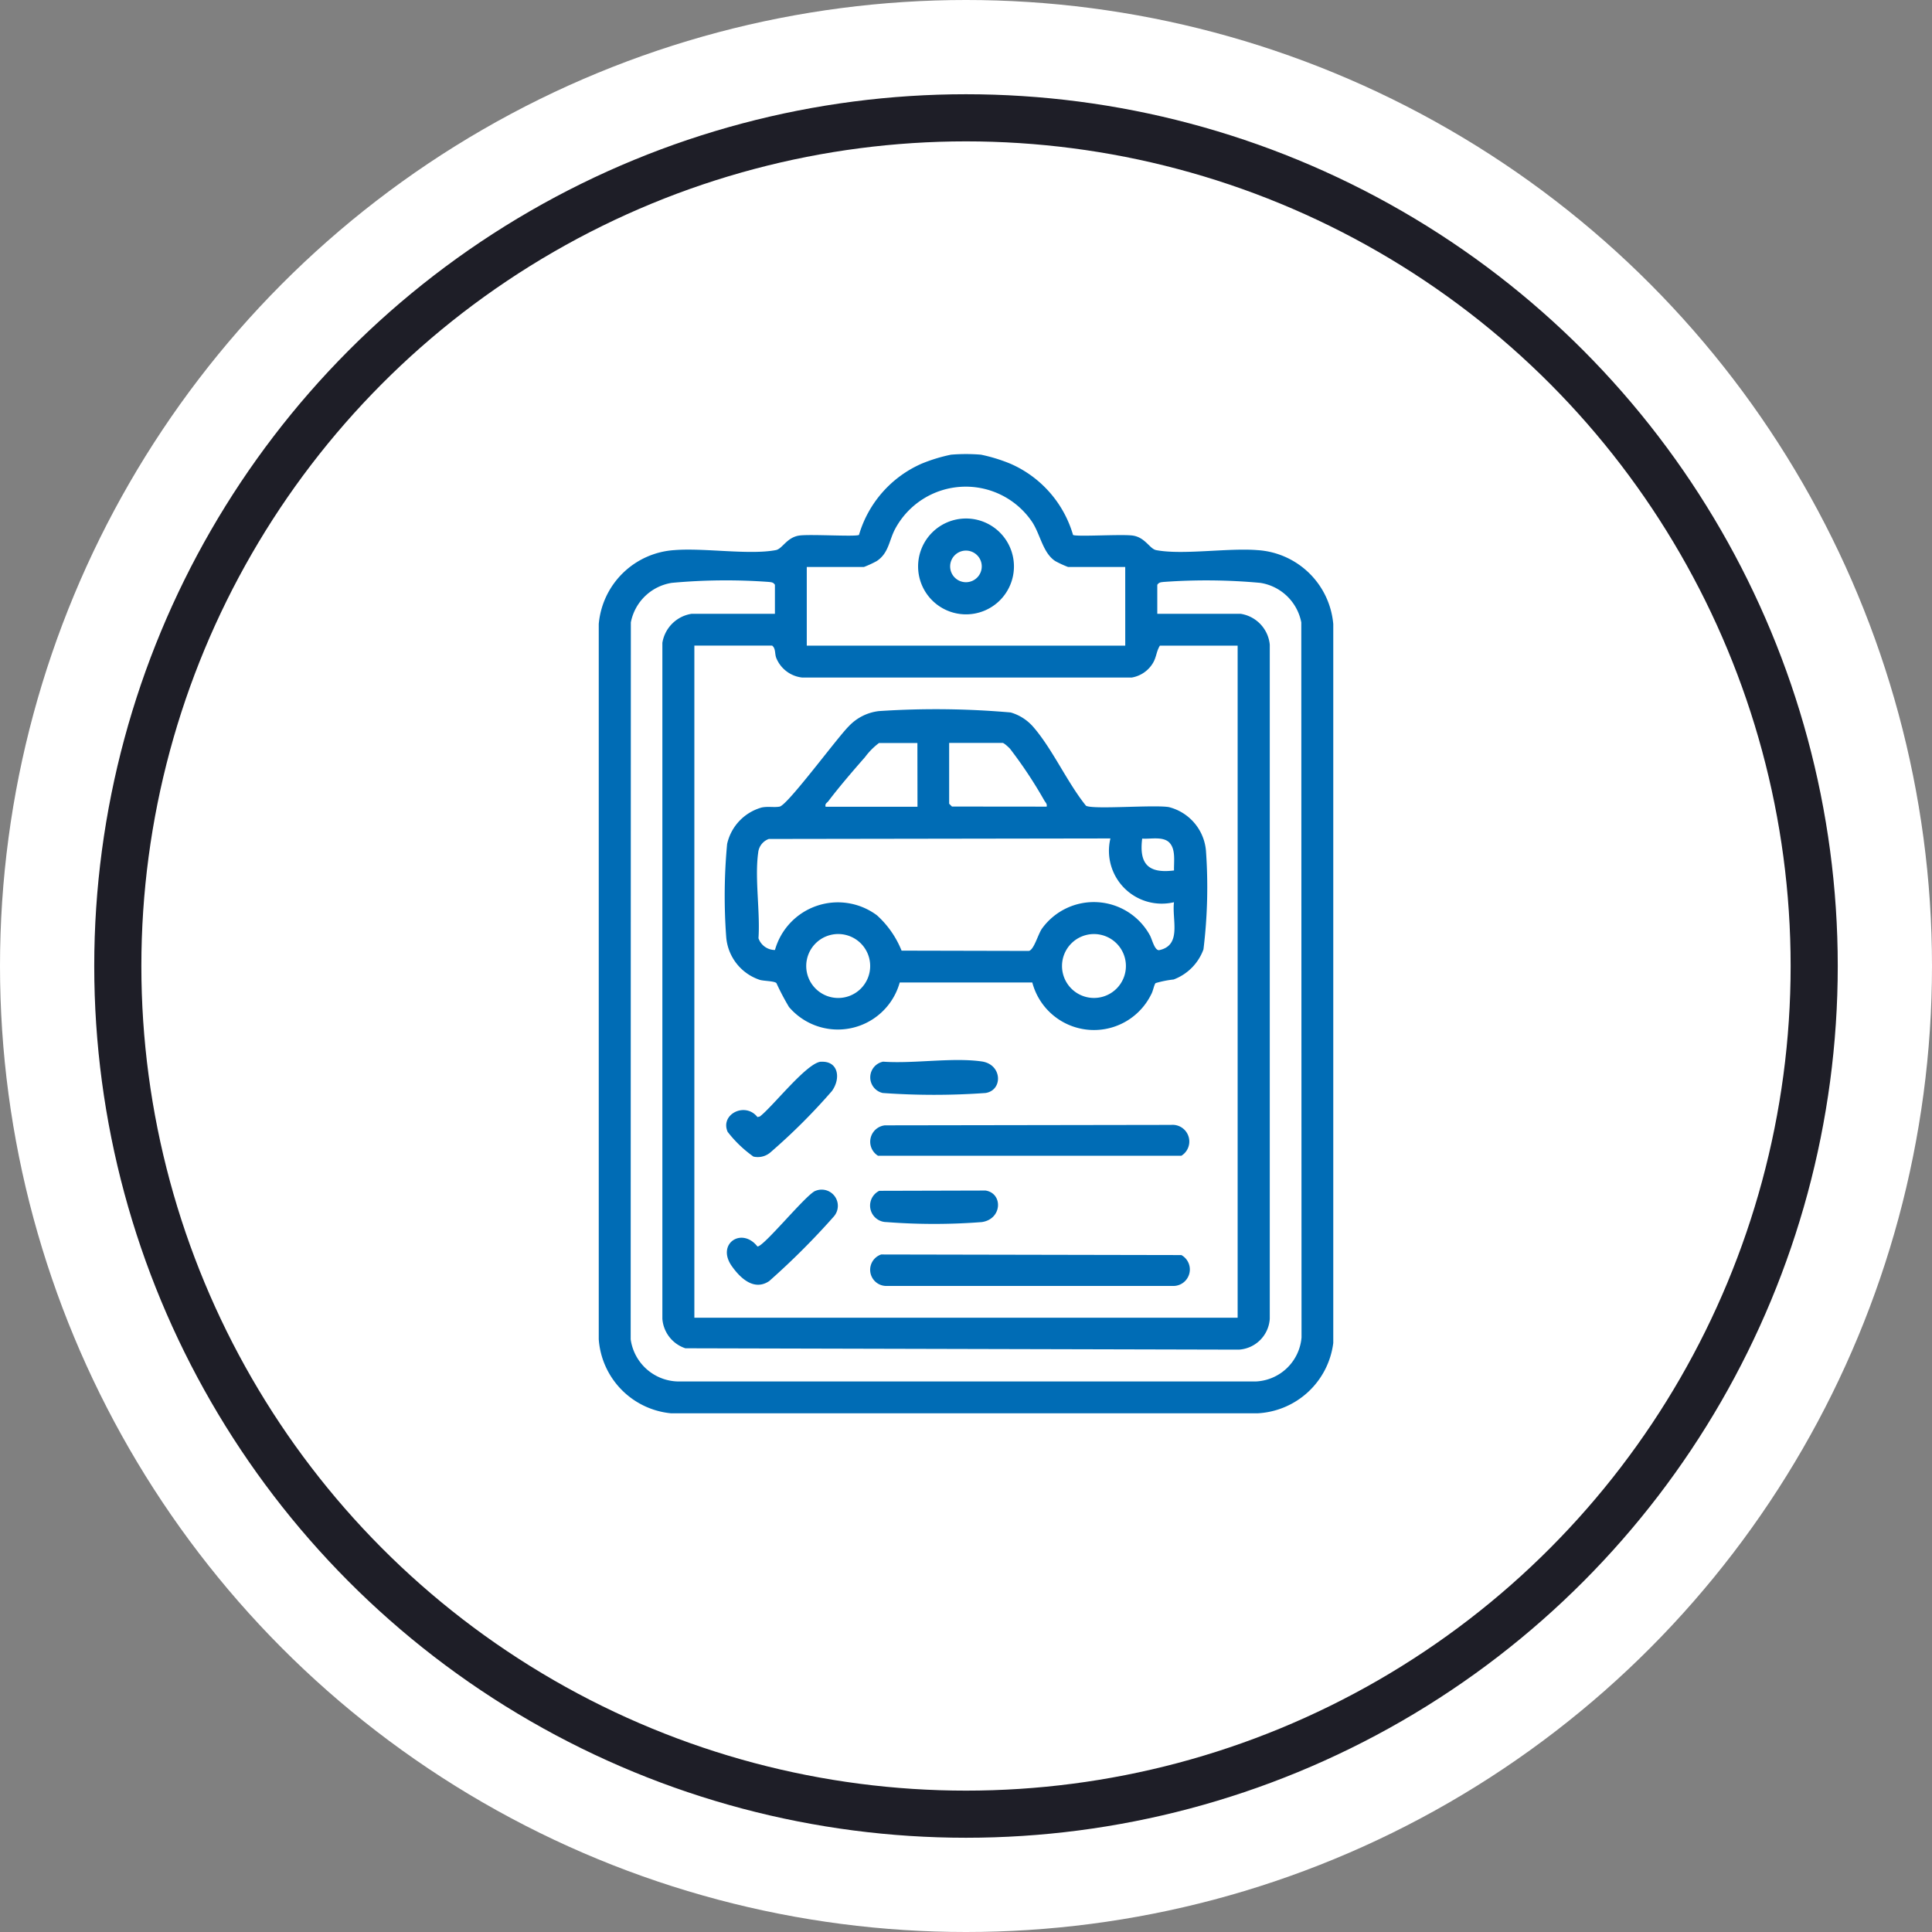
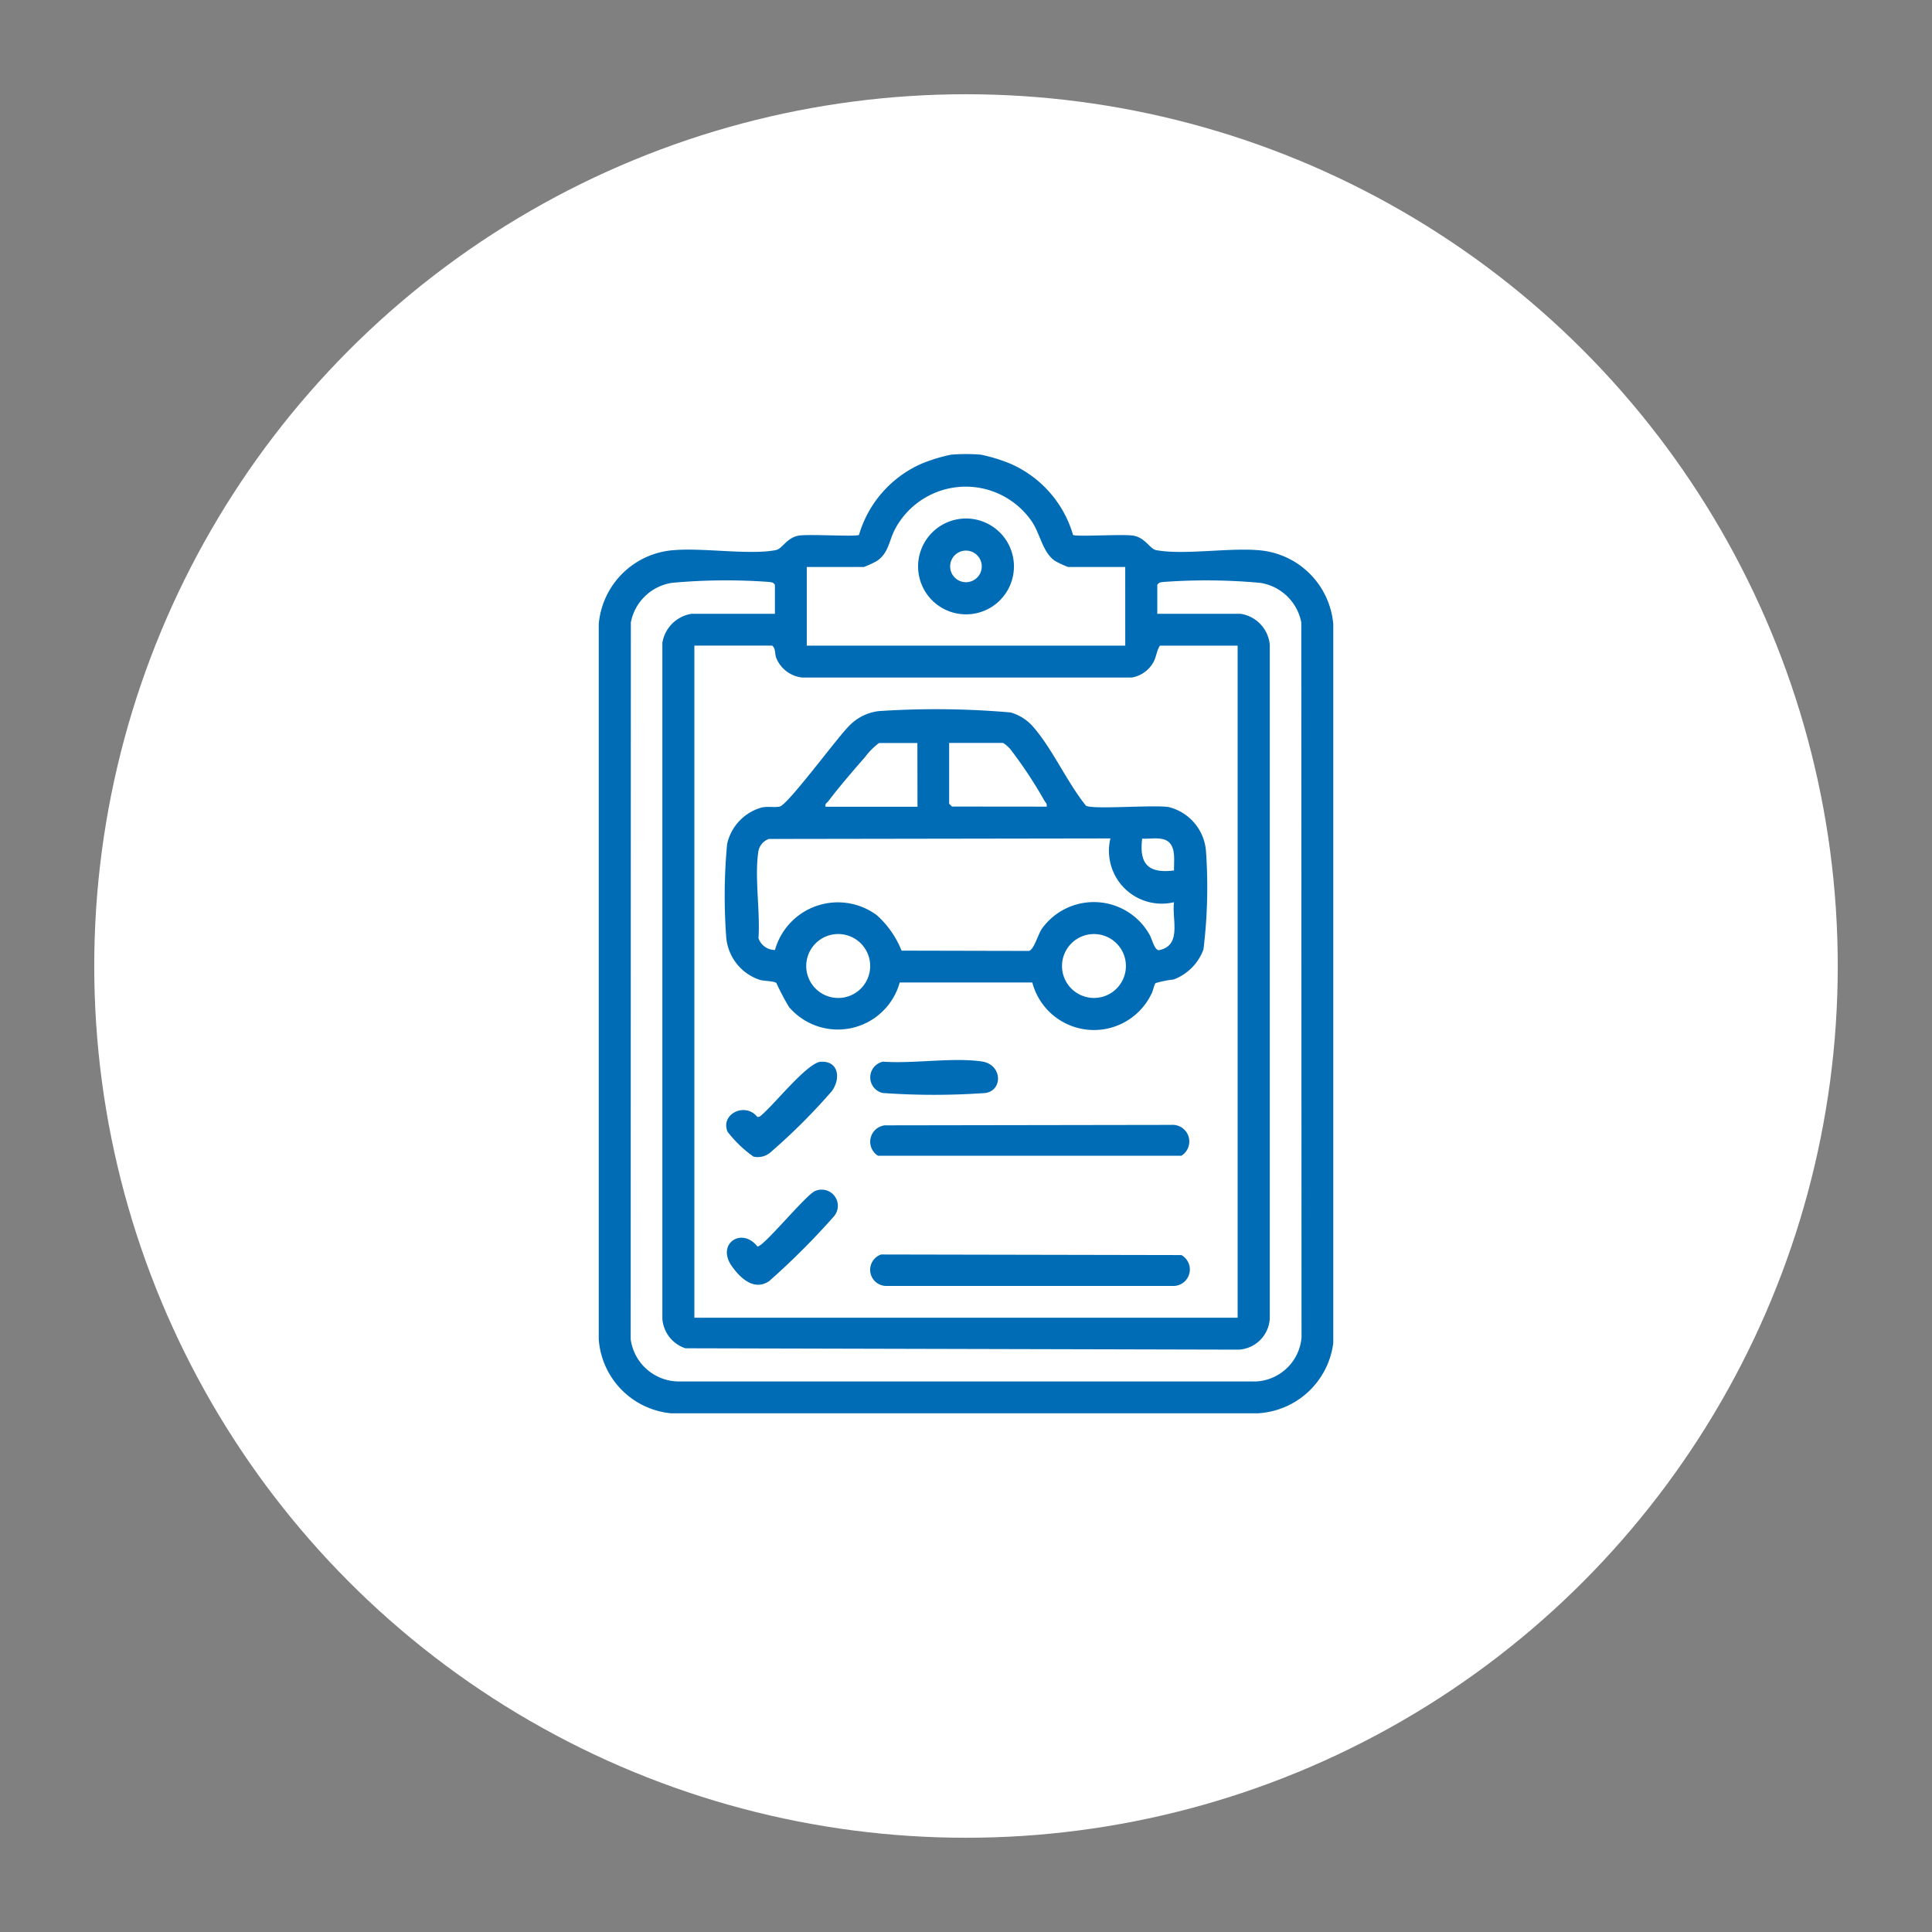
<svg xmlns="http://www.w3.org/2000/svg" width="82" height="82" viewBox="0 0 82 82">
  <rect x="0" y="0" width="82" height="82" fill="#808080" stroke="none" />
  <defs>
    <clipPath id="clip-path">
      <rect id="Rectangle_58985" data-name="Rectangle 58985" width="31.174" height="40.712" fill="#006cb5" />
    </clipPath>
  </defs>
  <g id="Group_155888" data-name="Group 155888" transform="translate(-191 -1760)">
    <g id="Group_155855" data-name="Group 155855">
-       <circle id="Ellipse_1496" data-name="Ellipse 1496" cx="41" cy="41" r="41" transform="translate(191 1760)" fill="#fff" />
      <g id="Ellipse_1500" data-name="Ellipse 1500" transform="translate(195 1764)" fill="#fff" stroke="#1e1e27" stroke-width="2">
        <circle cx="37" cy="37" r="37" stroke="none" />
-         <circle cx="37" cy="37" r="36" fill="none" />
      </g>
      <g id="Group_155898" data-name="Group 155898" transform="translate(216.413 1779.272)">
        <g id="Group_155897" data-name="Group 155897" clip-path="url(#clip-path)">
          <path id="Path_103591" data-name="Path 103591" d="M16.223.026A6.986,6.986,0,0,1,17.47.409a4.741,4.741,0,0,1,2.66,3.023c.138.088,2.119-.043,2.554.03.519.087.7.562.975.615,1.122.214,3.044-.1,4.295,0a3.445,3.445,0,0,1,3.221,3.138l0,30.514a3.416,3.416,0,0,1-3.216,2.984l-24.889,0A3.4,3.4,0,0,1,0,37.574V7.214A3.445,3.445,0,0,1,3.221,4.076c1.251-.1,3.172.215,4.295,0,.277-.053.456-.527.975-.615.431-.073,2.421.057,2.554-.03A4.768,4.768,0,0,1,13.7.409,6.988,6.988,0,0,1,14.951.026a7.661,7.661,0,0,1,1.272,0m6.122,4.767H19.92a4.432,4.432,0,0,1-.544-.251c-.525-.344-.629-1.117-.974-1.649a3.4,3.4,0,0,0-5.823.285c-.26.486-.268,1.027-.782,1.364a4.432,4.432,0,0,1-.544.251H8.829V8.131H22.346ZM7.477,6.78V5.549c-.07-.113-.158-.11-.274-.123a24.991,24.991,0,0,0-4.1.04A2.1,2.1,0,0,0,1.362,7.145L1.355,37.571a2.073,2.073,0,0,0,2.025,1.791h24.5a2.041,2.041,0,0,0,1.948-1.867l-.01-30.349a2.1,2.1,0,0,0-1.738-1.679,24.991,24.991,0,0,0-4.1-.04c-.116.014-.2.01-.274.123V6.78h3.538a1.467,1.467,0,0,1,1.236,1.308V36.7a1.4,1.4,0,0,1-1.312,1.311L3.676,37.953A1.429,1.429,0,0,1,2.7,36.7l0-28.688A1.487,1.487,0,0,1,3.939,6.78ZM27.116,8.131h-3.3c-.175.291-.135.53-.358.834a1.3,1.3,0,0,1-.832.519l-14,0a1.345,1.345,0,0,1-1.088-.82c-.078-.186-.017-.409-.18-.535h-3.3V36.656H27.116Z" transform="translate(0 0)" fill="#006cb5" />
          <path id="Path_103592" data-name="Path 103592" d="M68.613,113.588c-.064.055-.112.352-.192.484a2.706,2.706,0,0,1-5.044-.508H57.75a2.726,2.726,0,0,1-4.7,1.04,10.653,10.653,0,0,1-.534-1.016c-.1-.09-.529-.084-.7-.134a2.087,2.087,0,0,1-1.431-1.828,23.8,23.8,0,0,1,.039-3.94,2.075,2.075,0,0,1,1.47-1.55c.274-.055.528.006.758-.037.343-.063,2.454-2.939,2.942-3.417a2.081,2.081,0,0,1,1.271-.637,36.441,36.441,0,0,1,5.594.058,2.006,2.006,0,0,1,.967.623c.81.935,1.435,2.35,2.229,3.335.285.172,2.883-.048,3.519.059a2.094,2.094,0,0,1,1.573,1.845,21.73,21.73,0,0,1-.105,4.192,2.15,2.15,0,0,1-1.264,1.279,4.382,4.382,0,0,0-.762.152M58.5,103.4h-1.63a2.893,2.893,0,0,0-.594.6c-.5.568-1.1,1.267-1.553,1.865-.06.08-.154.1-.119.239h3.9Zm5.486,2.7c.029-.122-.05-.173-.1-.262a18.774,18.774,0,0,0-1.459-2.2c-.06-.063-.251-.243-.313-.243H59.848v2.582l.119.119Zm2.7,1.35-14.491.022a.686.686,0,0,0-.452.58c-.153,1.088.089,2.509.012,3.633a.741.741,0,0,0,.7.5,2.774,2.774,0,0,1,4.328-1.473,4.059,4.059,0,0,1,1.046,1.5l5.4.012c.221-.043.388-.706.561-.95a2.713,2.713,0,0,1,4.569.271c.1.164.2.661.4.647.982-.205.537-1.3.632-2.035a2.242,2.242,0,0,1-2.7-2.7m2.518.184c-.269-.294-.807-.156-1.168-.184-.137,1.084.266,1.489,1.352,1.352-.013-.359.078-.88-.185-1.167m-12.712,5.223a1.357,1.357,0,1,0-1.357,1.356,1.356,1.356,0,0,0,1.357-1.356m10.854,0a1.356,1.356,0,1,0-1.356,1.355,1.355,1.355,0,0,0,1.356-1.355" transform="translate(-44.976 -91.136)" fill="#006cb5" />
          <path id="Path_103593" data-name="Path 103593" d="M108.888,319.827l12.743.025a.7.7,0,0,1-.354,1.311H109.108a.686.686,0,0,1-.22-1.336" transform="translate(-96.902 -285.855)" fill="#006cb5" />
          <path id="Path_103594" data-name="Path 103594" d="M109.138,268.072l12.146-.019a.709.709,0,0,1,.436,1.309H108.843a.7.7,0,0,1,.3-1.291" transform="translate(-96.991 -239.581)" fill="#006cb5" />
          <path id="Path_103595" data-name="Path 103595" d="M54.958,242.818c.732-.042.847.705.458,1.242a25.7,25.7,0,0,1-2.585,2.582.824.824,0,0,1-.746.2,5.115,5.115,0,0,1-1.095-1.051c-.326-.749.748-1.284,1.266-.626l.1-.024c.544-.411,2-2.293,2.6-2.327" transform="translate(-45.52 -217.025)" fill="#006cb5" />
          <path id="Path_103596" data-name="Path 103596" d="M54.947,294.061a.687.687,0,0,1,.774,1.09,31.584,31.584,0,0,1-2.743,2.741c-.628.425-1.208-.1-1.584-.631-.676-.949.417-1.681,1.084-.839.247.043,2.1-2.25,2.47-2.362" transform="translate(-45.744 -262.791)" fill="#006cb5" />
          <path id="Path_103597" data-name="Path 103597" d="M109.031,242.189c1.3.094,2.935-.187,4.19-.009.872.123.909,1.222.162,1.339a30.525,30.525,0,0,1-4.364,0,.68.68,0,0,1,.012-1.329" transform="translate(-96.966 -216.401)" fill="#006cb5" />
-           <path id="Path_103598" data-name="Path 103598" d="M108.865,294.29l4.511-.012c.748.117.71,1.217-.162,1.339a26.275,26.275,0,0,1-4.041,0,.7.7,0,0,1-.309-1.327" transform="translate(-96.959 -263.02)" fill="#006cb5" />
          <path id="Path_103599" data-name="Path 103599" d="M131.669,27.778a2.034,2.034,0,1,1-2.034-2.033,2.033,2.033,0,0,1,2.034,2.033m-1.366,0a.671.671,0,1,0-.671.671.671.671,0,0,0,.671-.671" transform="translate(-114.047 -23.01)" fill="#006cb5" />
        </g>
      </g>
    </g>
  </g>
</svg>